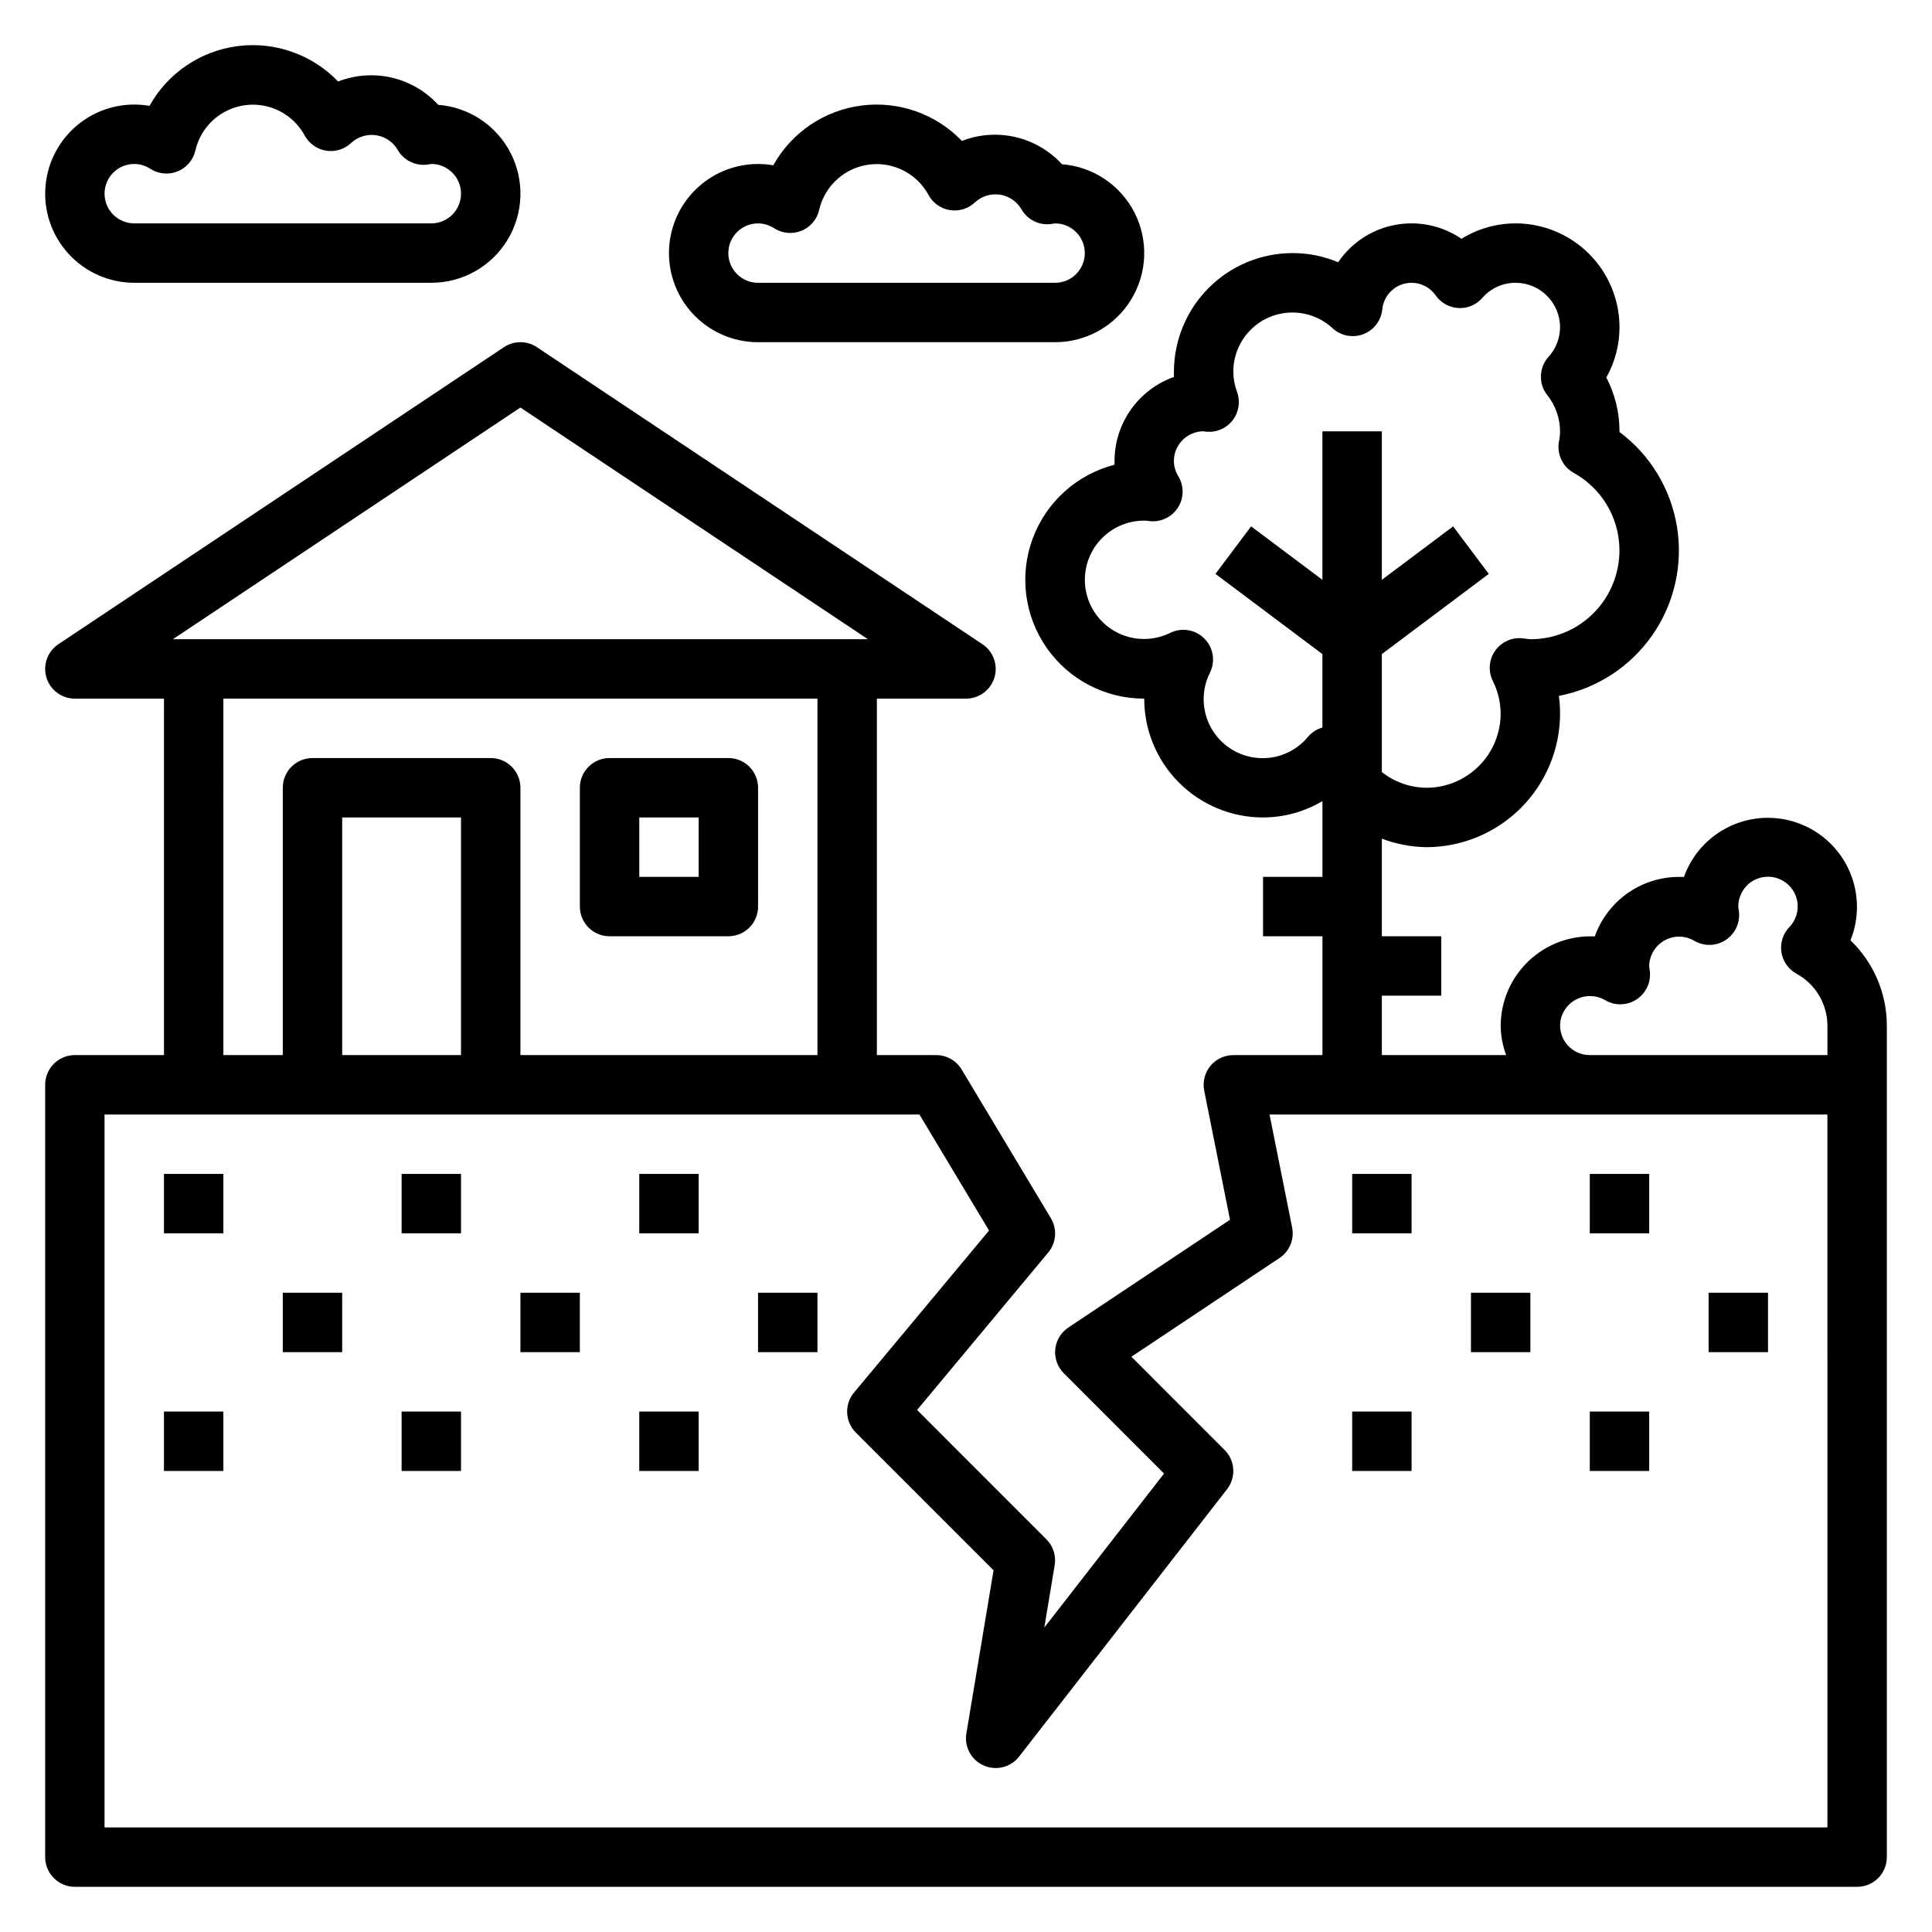
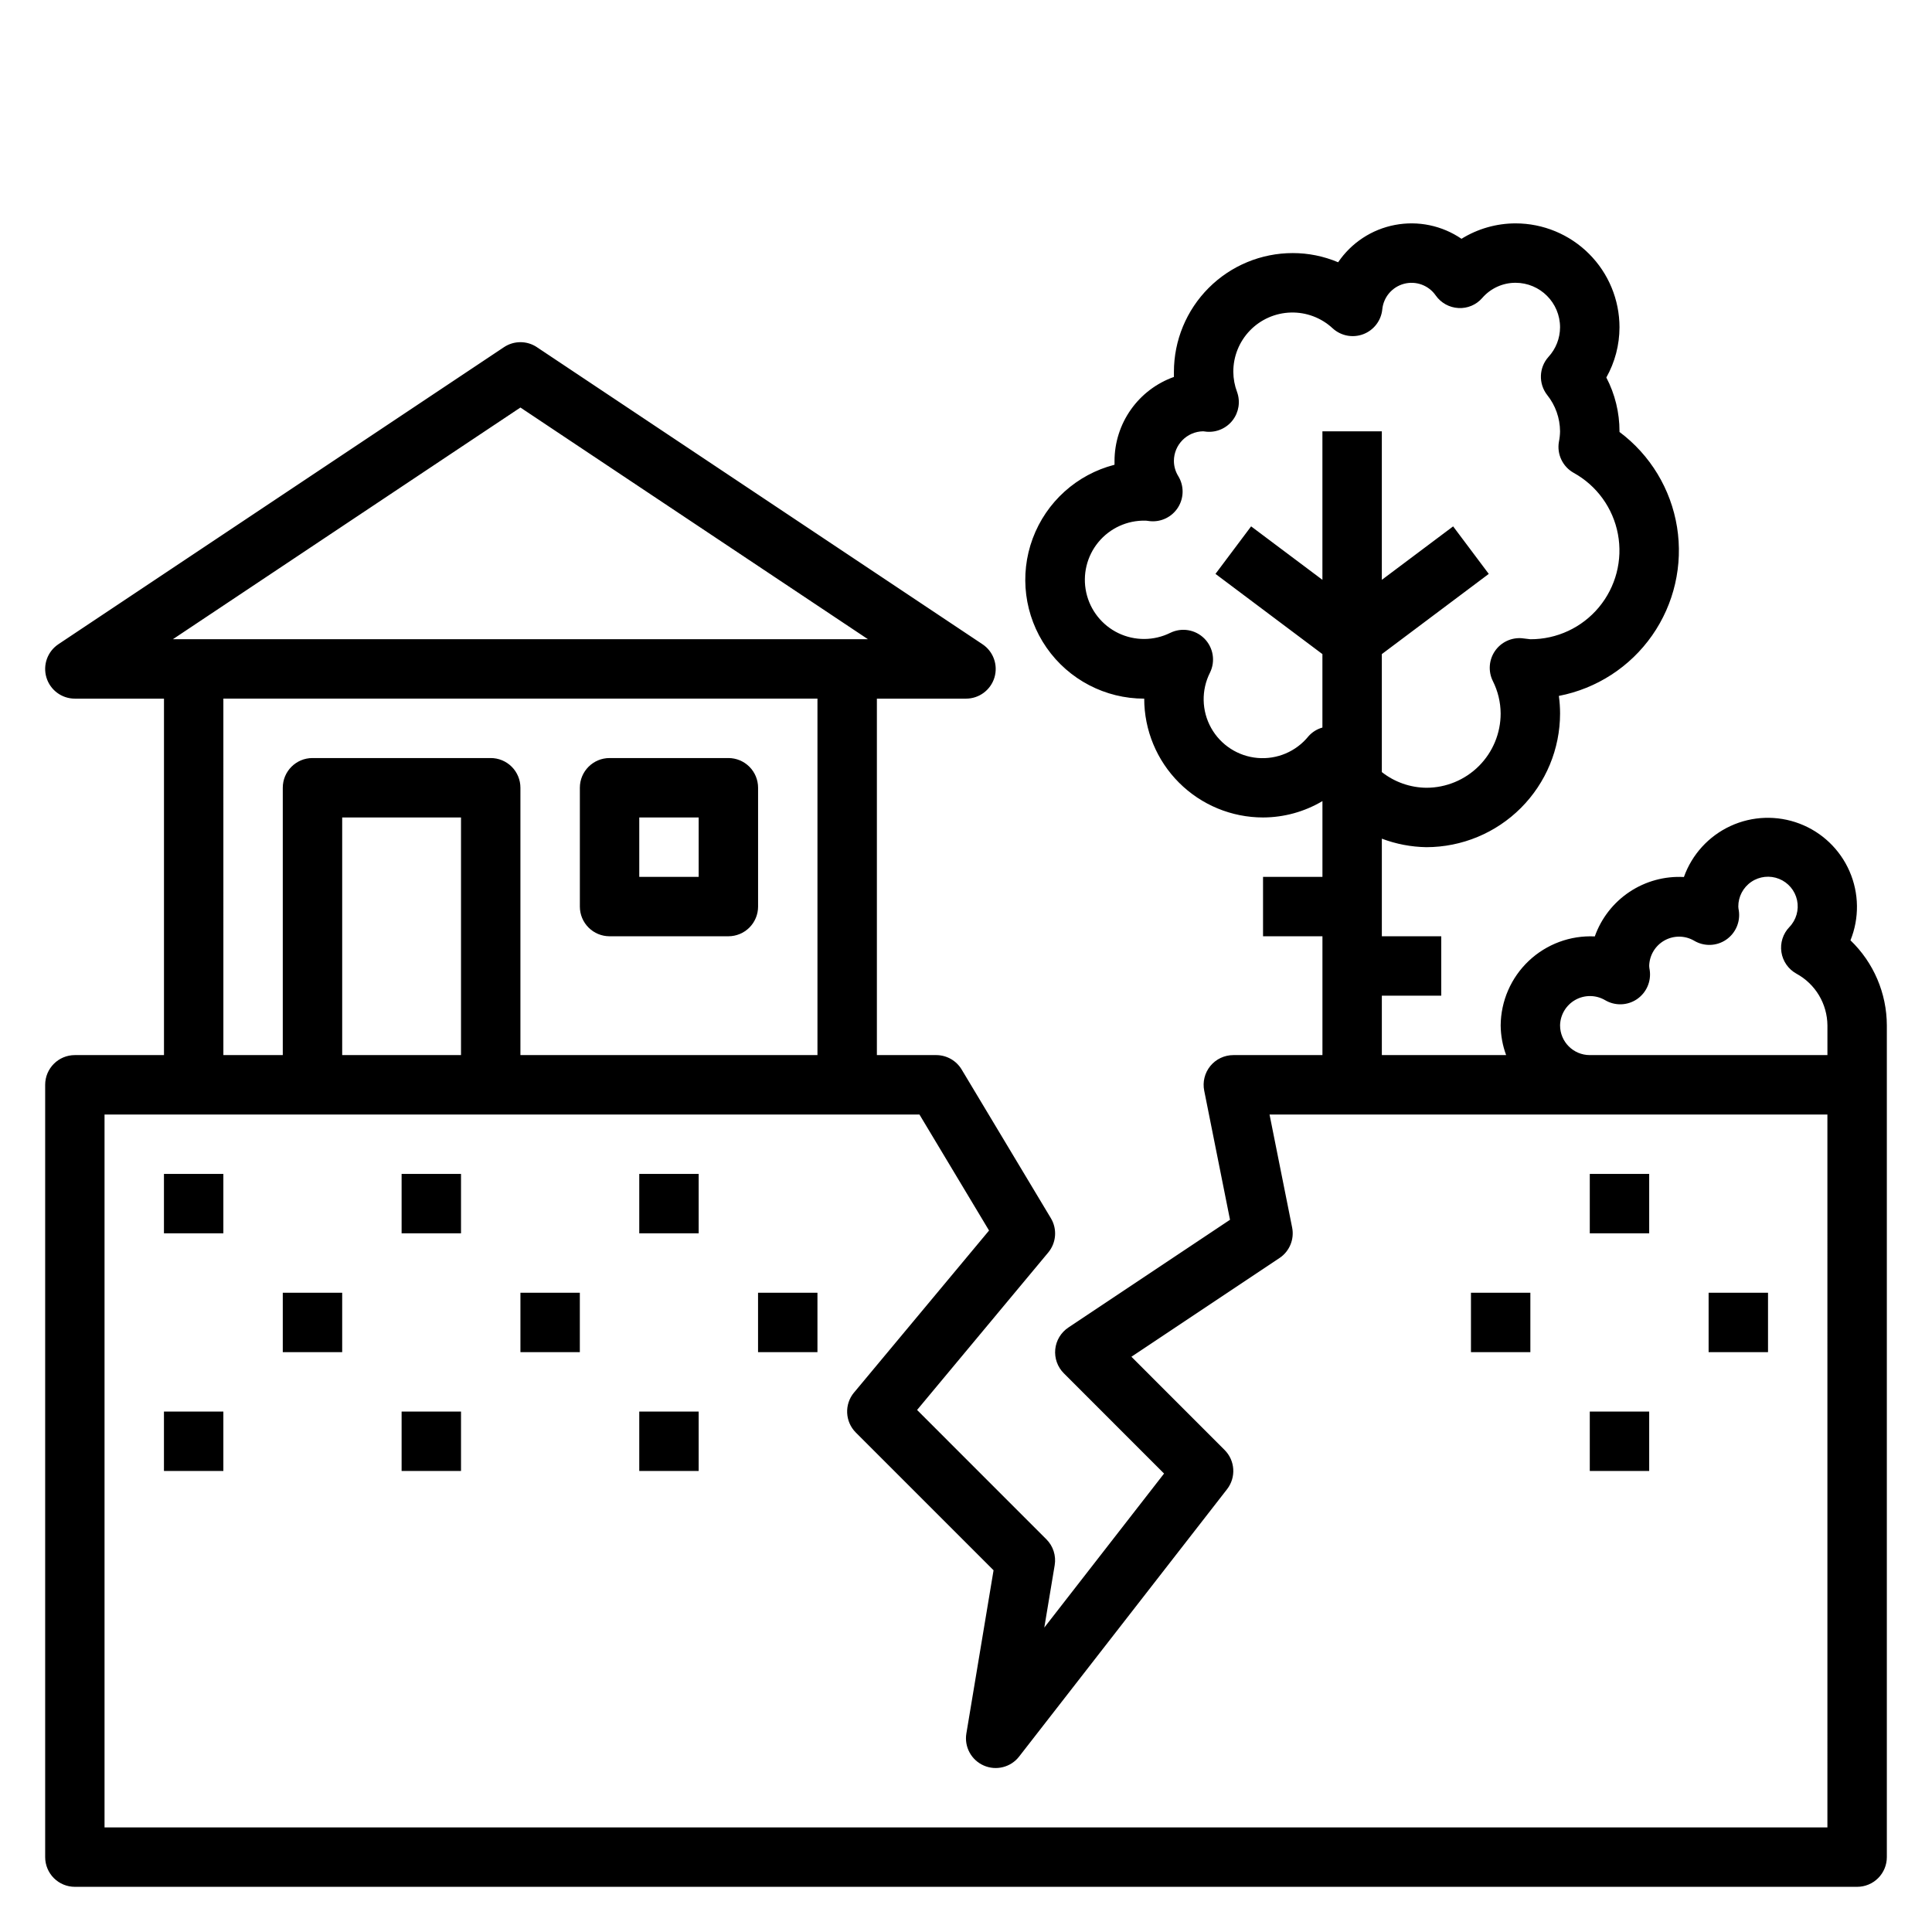
<svg xmlns="http://www.w3.org/2000/svg" fill="#000000" width="800px" height="800px" version="1.1" viewBox="144 144 512 512">
  <g>
    <path d="m305.54 392.12h31.488c2.086 0 4.09-0.828 5.566-2.305 1.477-1.477 2.305-3.477 2.305-5.566v-31.488c0-2.086-0.828-4.09-2.305-5.566-1.477-1.477-3.481-2.305-5.566-2.305h-31.488c-4.348 0-7.871 3.523-7.871 7.871v31.488c0 2.09 0.828 4.09 2.305 5.566 1.477 1.477 3.477 2.305 5.566 2.305zm7.871-31.488h15.742v15.742l-15.742 0.004z" />
-     <path d="m179.58 218.94h78.719c8.223 0.004 15.852-4.269 20.145-11.281 4.297-7.008 4.637-15.746 0.898-23.07-3.738-7.32-11.012-12.172-19.207-12.809-3.281-3.586-7.574-6.094-12.309-7.199-4.734-1.102-9.691-0.746-14.219 1.02-6.887-7.172-16.766-10.652-26.625-9.379-9.855 1.273-18.527 7.148-23.363 15.832-6.519-1.129-13.211 0.527-18.449 4.566-5.238 4.039-8.543 10.09-9.109 16.68-0.57 6.59 1.652 13.113 6.125 17.988 4.469 4.875 10.781 7.652 17.395 7.652zm0-31.488c1.508 0.008 2.984 0.453 4.25 1.277 2.156 1.395 4.852 1.652 7.234 0.691 2.379-0.965 4.137-3.027 4.715-5.527 0.949-4.156 3.559-7.75 7.219-9.938s8.059-2.785 12.172-1.652c4.109 1.133 7.582 3.898 9.602 7.656 1.184 2.141 3.297 3.613 5.715 3.981 2.422 0.367 4.875-0.41 6.637-2.109 1.777-1.617 4.188-2.352 6.562-1.992s4.465 1.77 5.68 3.844c1.586 2.781 4.695 4.336 7.871 3.938l1.062-0.168c4.348 0 7.875 3.523 7.875 7.871 0 4.348-3.527 7.875-7.875 7.875h-78.719c-4.348 0-7.871-3.527-7.871-7.875 0-4.348 3.523-7.871 7.871-7.871z" />
-     <path d="m344.89 234.69h78.719c8.223 0 15.852-4.273 20.145-11.281 4.297-7.012 4.637-15.75 0.898-23.07-3.738-7.324-11.012-12.176-19.207-12.812-3.285-3.582-7.574-6.09-12.309-7.195-4.734-1.102-9.691-0.746-14.219 1.016-6.887-7.172-16.766-10.648-26.625-9.375-9.855 1.27-18.527 7.144-23.363 15.832-6.519-1.129-13.211 0.527-18.449 4.566-5.238 4.035-8.543 10.086-9.109 16.676-0.57 6.59 1.652 13.117 6.125 17.992 4.469 4.871 10.781 7.648 17.395 7.652zm0-31.488c1.508 0.008 2.984 0.449 4.25 1.273 2.156 1.395 4.852 1.652 7.234 0.691 2.379-0.961 4.137-3.023 4.715-5.523 0.949-4.16 3.559-7.75 7.219-9.938 3.66-2.191 8.059-2.789 12.172-1.652 4.109 1.133 7.582 3.898 9.602 7.652 1.184 2.144 3.297 3.617 5.715 3.984 2.422 0.367 4.875-0.414 6.637-2.109 1.777-1.617 4.188-2.348 6.562-1.988 2.375 0.355 4.461 1.77 5.68 3.836 1.578 2.793 4.691 4.352 7.871 3.938l1.062-0.164c4.348 0 7.875 3.523 7.875 7.871 0 4.348-3.527 7.871-7.875 7.871h-78.719c-4.348 0-7.871-3.523-7.871-7.871 0-4.348 3.523-7.871 7.871-7.871z" />
    <path d="m634.39 393.2c2.383-5.883 2.293-12.48-0.246-18.301-2.539-5.82-7.316-10.375-13.25-12.629-5.938-2.258-12.531-2.031-18.297 0.633-5.762 2.66-10.215 7.535-12.344 13.516-5.109-0.277-10.168 1.109-14.426 3.945-4.258 2.84-7.481 6.977-9.191 11.797-6.469-0.309-12.785 2.031-17.492 6.477-4.707 4.449-7.398 10.625-7.453 17.102 0.027 2.688 0.516 5.352 1.449 7.871h-32.938v-15.742h15.742v-15.746h-15.742v-25.867c3.777 1.43 7.769 2.191 11.809 2.254 9.391-0.012 18.395-3.746 25.035-10.387 6.641-6.644 10.379-15.648 10.387-25.039 0-1.559-0.109-3.117-0.32-4.66 10.008-1.93 18.875-7.676 24.719-16.027 5.844-8.352 8.211-18.648 6.598-28.715-1.617-10.062-7.086-19.105-15.25-25.207v-0.176c0.008-4.961-1.191-9.855-3.488-14.254 2.281-4.062 3.484-8.641 3.488-13.297 0-7.309-2.902-14.316-8.07-19.48-5.168-5.168-12.176-8.07-19.48-8.07-5.062 0.008-10.02 1.422-14.32 4.086-5.16-3.519-11.504-4.84-17.637-3.672-6.133 1.164-11.551 4.723-15.055 9.891-3.809-1.609-7.898-2.438-12.031-2.434-8.352 0-16.359 3.316-22.266 9.223-5.902 5.906-9.223 13.914-9.223 22.266v1.34-0.004c-4.602 1.637-8.586 4.656-11.402 8.645-2.82 3.988-4.336 8.75-4.34 13.637v0.992-0.004c-9.992 2.57-18.09 9.867-21.68 19.539-3.59 9.668-2.215 20.484 3.676 28.949 5.894 8.465 15.559 13.508 25.875 13.496 0 8.352 3.316 16.363 9.223 22.266 5.906 5.906 13.914 9.223 22.266 9.223 5.543-0.012 10.977-1.508 15.742-4.336v20.082h-15.742v15.742h15.742v31.488h-23.613c-2.363 0-4.606 1.062-6.102 2.894-1.492 1.832-2.086 4.238-1.613 6.555l6.832 34.188-42.848 28.566c-1.961 1.309-3.234 3.43-3.465 5.773-0.23 2.348 0.602 4.676 2.269 6.344l26.566 26.574-31.738 40.816 2.754-16.531c0.418-2.508-0.398-5.059-2.195-6.856l-34.273-34.281 34.754-41.723c2.148-2.578 2.43-6.231 0.699-9.102l-23.617-39.359c-1.41-2.383-3.973-3.848-6.746-3.859h-15.742v-94.465h23.617c3.469 0.004 6.527-2.269 7.535-5.586 1.004-3.32-0.281-6.91-3.168-8.832l-118.08-78.719 0.004-0.004c-2.648-1.766-6.094-1.766-8.738 0l-118.08 78.719v0.004c-2.887 1.922-4.172 5.512-3.168 8.832 1.008 3.316 4.066 5.59 7.535 5.586h23.617v94.465h-23.617c-4.348 0-7.871 3.527-7.871 7.875v204.67c0 2.086 0.832 4.09 2.305 5.566 1.477 1.477 3.481 2.305 5.566 2.305h472.32c2.086 0 4.09-0.828 5.566-2.305 1.477-1.477 2.305-3.481 2.305-5.566v-220.42c-0.02-8.508-3.496-16.645-9.637-22.539zm-143.64-54.07c-3.262 4.031-8.316 6.18-13.484 5.734-5.164-0.445-9.777-3.426-12.305-7.957-2.527-4.527-2.641-10.016-0.305-14.648 1.488-3.023 0.887-6.66-1.496-9.047-2.383-2.383-6.019-2.984-9.047-1.492-4.32 2.129-9.383 2.156-13.727 0.07-4.344-2.09-7.484-6.059-8.52-10.762-1.039-4.707 0.148-9.629 3.211-13.348 3.066-3.719 7.668-5.82 12.488-5.703h0.125l1.062 0.133c2.965 0.297 5.844-1.109 7.434-3.629 1.594-2.519 1.625-5.723 0.086-8.273-0.758-1.211-1.164-2.609-1.176-4.035 0-4.305 3.453-7.809 7.754-7.875l0.859 0.102v0.004c2.684 0.246 5.309-0.895 6.957-3.031 1.645-2.133 2.086-4.961 1.168-7.496-0.641-1.703-0.977-3.504-0.992-5.32-0.02-4.098 1.566-8.039 4.418-10.98s6.746-4.648 10.84-4.754c4.098-0.109 8.07 1.395 11.074 4.188 2.191 2.008 5.332 2.606 8.113 1.551 2.781-1.059 4.727-3.594 5.031-6.551 0.309-3.262 2.621-5.981 5.789-6.809 3.172-0.828 6.519 0.414 8.383 3.109 1.387 1.965 3.602 3.191 6.004 3.32 2.394 0.141 4.723-0.836 6.297-2.644 2.215-2.57 5.441-4.047 8.836-4.047 6.519 0 11.805 5.289 11.805 11.809-0.012 2.902-1.105 5.695-3.07 7.832-2.543 2.84-2.684 7.098-0.336 10.102 2.184 2.731 3.383 6.121 3.406 9.617-0.016 0.926-0.113 1.844-0.297 2.75-0.59 3.297 0.973 6.609 3.894 8.25 6.141 3.391 10.445 9.348 11.738 16.242 1.297 6.894-0.555 14.004-5.043 19.395s-11.148 8.496-18.164 8.469c-0.266-0.012-0.527-0.043-0.785-0.094l-1.395-0.164v-0.004c-2.836-0.254-5.59 1.039-7.199 3.387s-1.828 5.383-0.57 7.934c1.348 2.676 2.059 5.625 2.078 8.621 0 5.219-2.074 10.227-5.766 13.918-3.691 3.688-8.695 5.762-13.914 5.762-4.289-0.043-8.438-1.508-11.809-4.156v-31.266l28.34-21.254-9.445-12.594-18.895 14.168v-39.363h-15.746v39.359l-18.895-14.168-9.445 12.594 28.34 21.258v19.469-0.004c-1.434 0.402-2.719 1.207-3.707 2.324zm66.684 76.609c0.055-2.809 1.594-5.379 4.039-6.754 2.449-1.379 5.445-1.355 7.871 0.055 2.621 1.562 5.902 1.473 8.434-0.227 2.539-1.715 3.867-4.738 3.406-7.769-0.07-0.348-0.117-0.695-0.133-1.047 0.055-2.809 1.59-5.379 4.039-6.758 2.449-1.375 5.441-1.355 7.871 0.059 2.617 1.562 5.902 1.473 8.43-0.23 2.543-1.715 3.871-4.738 3.41-7.769-0.074-0.344-0.117-0.695-0.133-1.047-0.016-2.621 1.277-5.074 3.445-6.551 2.168-1.473 4.926-1.77 7.359-0.793 2.43 0.977 4.219 3.098 4.766 5.66 0.547 2.562-0.219 5.231-2.039 7.117-1.695 1.762-2.477 4.215-2.109 6.637 0.367 2.418 1.84 4.531 3.984 5.715 2.465 1.344 4.527 3.32 5.973 5.731 1.441 2.41 2.215 5.164 2.238 7.973v7.871h-62.977c-4.348 0-7.875-3.523-7.875-7.871zm-275.52-163.74 92.102 61.402h-184.2zm-78.719 77.145h157.44v94.465h-78.719v-70.848c0-2.086-0.828-4.09-2.305-5.566-1.477-1.477-3.481-2.305-5.566-2.305h-47.234c-4.348 0-7.871 3.523-7.871 7.871v70.848h-15.742zm62.977 94.465h-31.488v-62.977h31.488zm362.11 204.68h-456.58v-188.93h215.96l18.445 30.742-35.777 42.934-0.004-0.004c-2.609 3.129-2.402 7.734 0.48 10.613l36.496 36.496-7.203 43.242v-0.004c-0.594 3.555 1.305 7.059 4.606 8.504 3.301 1.449 7.164 0.469 9.375-2.379l55.105-70.848c2.434-3.137 2.152-7.594-0.656-10.398l-24.695-24.703 39.242-26.16c2.664-1.773 3.988-4.984 3.348-8.121l-5.984-29.914h147.84z" />
    <path d="m187.45 455.1h15.742v15.742h-15.742z" />
    <path d="m218.94 486.59h15.742v15.742h-15.742z" />
    <path d="m187.45 518.08h15.742v15.742h-15.742z" />
    <path d="m250.43 455.1h15.742v15.742h-15.742z" />
    <path d="m281.92 486.59h15.742v15.742h-15.742z" />
    <path d="m250.43 518.08h15.742v15.742h-15.742z" />
    <path d="m313.41 455.1h15.742v15.742h-15.742z" />
    <path d="m344.89 486.59h15.742v15.742h-15.742z" />
    <path d="m313.41 518.08h15.742v15.742h-15.742z" />
-     <path d="m502.34 455.1h15.742v15.742h-15.742z" />
    <path d="m533.82 486.59h15.742v15.742h-15.742z" />
-     <path d="m502.34 518.08h15.742v15.742h-15.742z" />
    <path d="m565.31 455.1h15.742v15.742h-15.742z" />
    <path d="m596.8 486.59h15.742v15.742h-15.742z" />
    <path d="m565.31 518.08h15.742v15.742h-15.742z" />
  </g>
</svg>